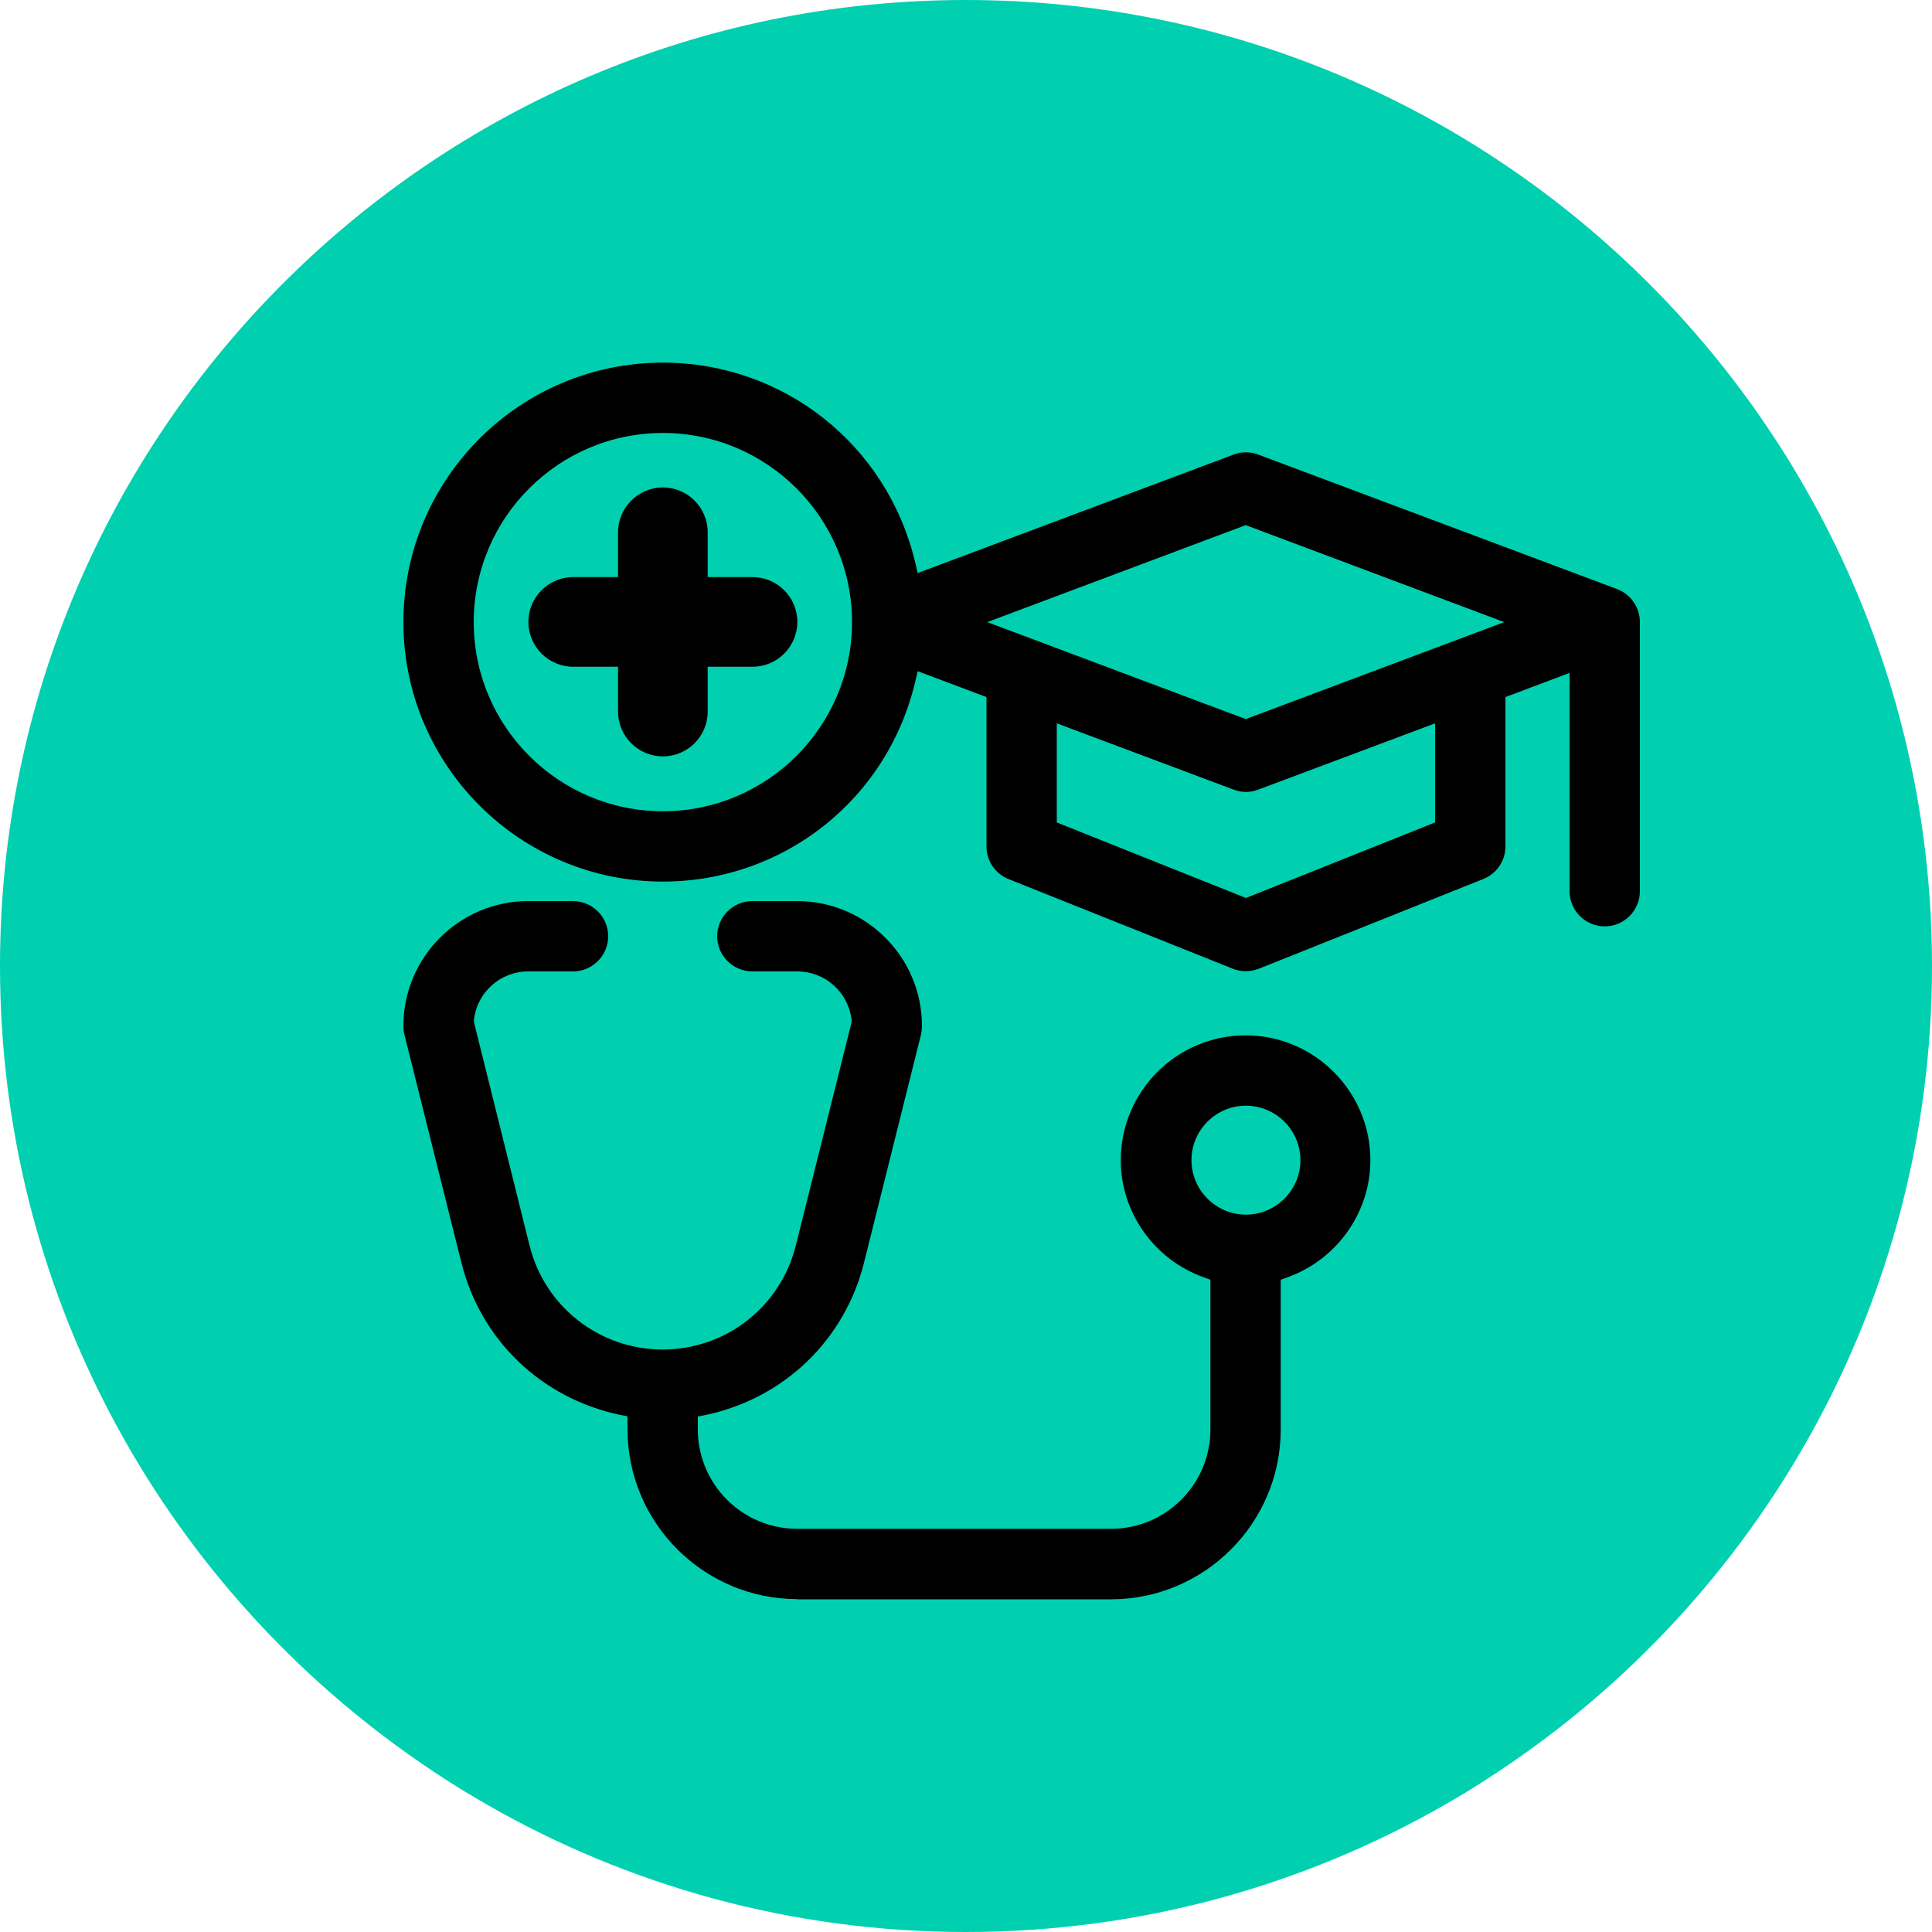
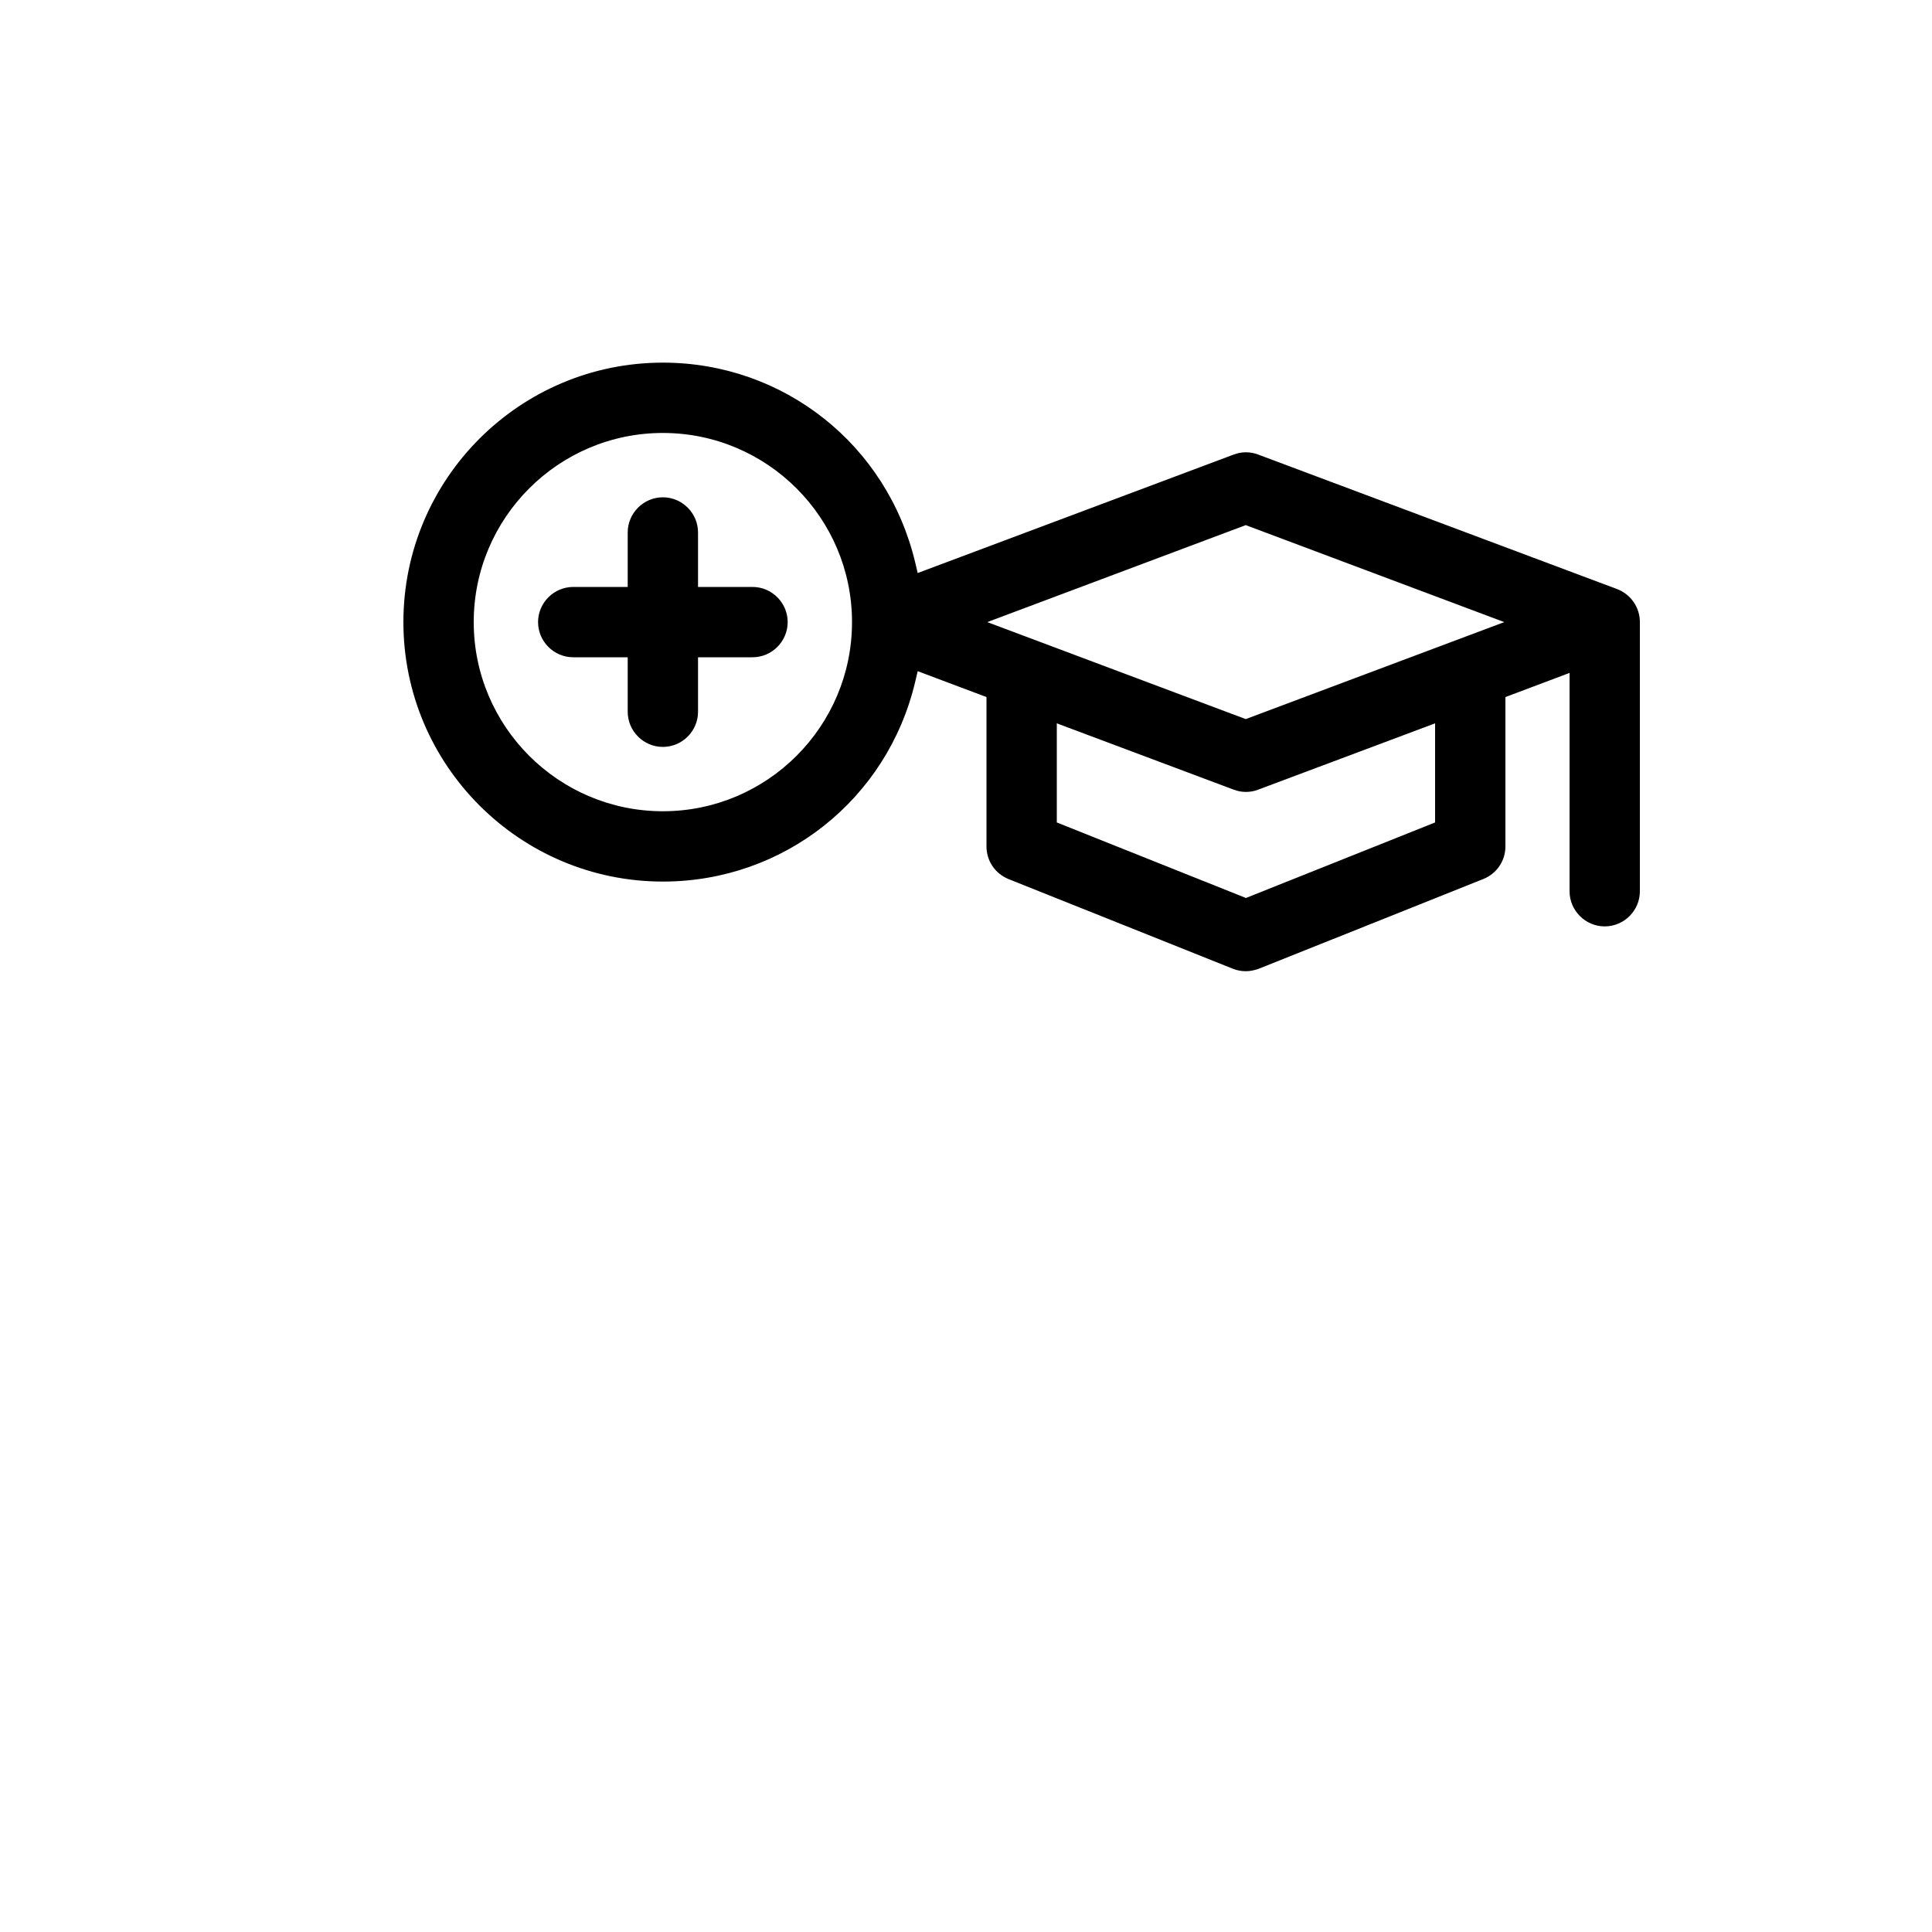
<svg xmlns="http://www.w3.org/2000/svg" id="Layer_1" data-name="Layer 1" viewBox="0 0 100 100">
  <defs>
    <style>
      .cls-1 {
        fill: #00d0af;
      }
    </style>
  </defs>
-   <path class="cls-1" d="M100,50c0,17.42-8.96,32.79-22.51,41.74-.5.33-.99.65-1.5.96-.4.24-.8.48-1.2.71-7.31,4.19-15.78,6.59-24.8,6.59s-17.47-2.4-24.78-6.59c-.4-.23-.8-.47-1.2-.71-1-.61-1.98-1.26-2.93-1.94C8.33,81.69,0,66.8,0,50,0,22.43,22.42,0,49.99,0s50.01,22.43,50.01,50Z" />
  <g id="_07" data-name="07">
-     <path d="M38.95,29.87h-2.32v-2.32c0-1.28-1.04-2.32-2.32-2.32s-2.32,1.04-2.32,2.32v2.32h-2.32c-1.28,0-2.32,1.04-2.32,2.32s1.04,2.32,2.32,2.32h2.32v2.32c0,1.28,1.04,2.32,2.32,2.32s2.32-1.04,2.32-2.32v-2.32h2.32c1.28,0,2.32-1.04,2.32-2.32s-1.04-2.32-2.32-2.32Z" />
    <path d="M34.31,38.66c-1,0-1.82-.82-1.82-1.82v-2.82h-2.82c-1,0-1.82-.82-1.82-1.82s.82-1.82,1.82-1.82h2.82v-2.82c0-1,.82-1.82,1.82-1.82s1.82.82,1.82,1.82v2.82h2.82c1,0,1.82.82,1.82,1.82s-.82,1.82-1.82,1.82h-2.82v2.82c0,1-.82,1.82-1.82,1.82Z" />
    <path d="M64.49,50.27c-.23,0-.46-.04-.68-.13l-11.61-4.64c-.69-.28-1.14-.94-1.14-1.69v-7.73l-3.56-1.34-.13.55c-1.44,6.09-6.81,10.34-13.06,10.34-7.4,0-13.43-6.02-13.43-13.43s6.02-13.43,13.43-13.43c6.25,0,11.61,4.25,13.06,10.34l.13.55,16.35-6.13c.21-.08.42-.12.64-.12s.43.04.64.12l18.57,6.96c.71.27,1.18.95,1.18,1.71v13.93c0,1-.82,1.82-1.82,1.82s-1.82-.82-1.82-1.82v-11.3l-3.32,1.25v7.73c0,.75-.45,1.41-1.15,1.69l-11.61,4.64c-.22.08-.45.13-.68.13ZM54.7,42.57l9.79,3.91,9.79-3.91v-5.13l-9.15,3.43c-.2.08-.42.12-.64.12s-.43-.04-.64-.12l-9.15-3.43v5.13ZM34.31,22.41c-5.4,0-9.79,4.39-9.79,9.79s4.39,9.79,9.79,9.79,9.79-4.39,9.79-9.79-4.39-9.79-9.79-9.79ZM51.1,32.2l13.38,5.02,13.38-5.02-13.38-5.02-13.38,5.02Z" />
-     <path d="M41.27,82.77c-4.84,0-8.79-3.94-8.79-8.79v-.67l-.4-.08c-4.06-.86-7.2-3.87-8.2-7.88l-2.95-11.81c-.04-.14-.05-.29-.05-.44,0-3.56,2.9-6.46,6.46-6.46h2.32c1,0,1.82.82,1.82,1.82s-.82,1.82-1.82,1.82h-2.32c-1.45,0-2.66,1.09-2.81,2.53v.09s2.88,11.57,2.88,11.57c.79,3.17,3.62,5.38,6.89,5.38s6.1-2.21,6.89-5.38l2.89-11.57v-.09c-.16-1.44-1.36-2.53-2.82-2.53h-2.32c-1,0-1.82-.82-1.82-1.82s.82-1.82,1.82-1.82h2.32c3.56,0,6.46,2.9,6.46,6.46,0,.15-.02.3-.05.45l-2.95,11.81c-1,4-4.14,7.02-8.2,7.88l-.4.08v.67c0,2.84,2.31,5.14,5.14,5.14h16.25c2.84,0,5.14-2.31,5.14-5.14v-7.75l-.33-.12c-2.58-.92-4.31-3.36-4.31-6.07,0-3.56,2.9-6.46,6.46-6.46s6.46,2.9,6.46,6.46c0,2.71-1.73,5.15-4.31,6.07l-.33.12v7.75c0,4.84-3.94,8.79-8.79,8.79h-16.25ZM64.49,57.23c-1.56,0-2.82,1.27-2.82,2.82s1.27,2.82,2.82,2.82,2.82-1.27,2.82-2.82-1.27-2.82-2.82-2.82Z" />
  </g>
</svg>